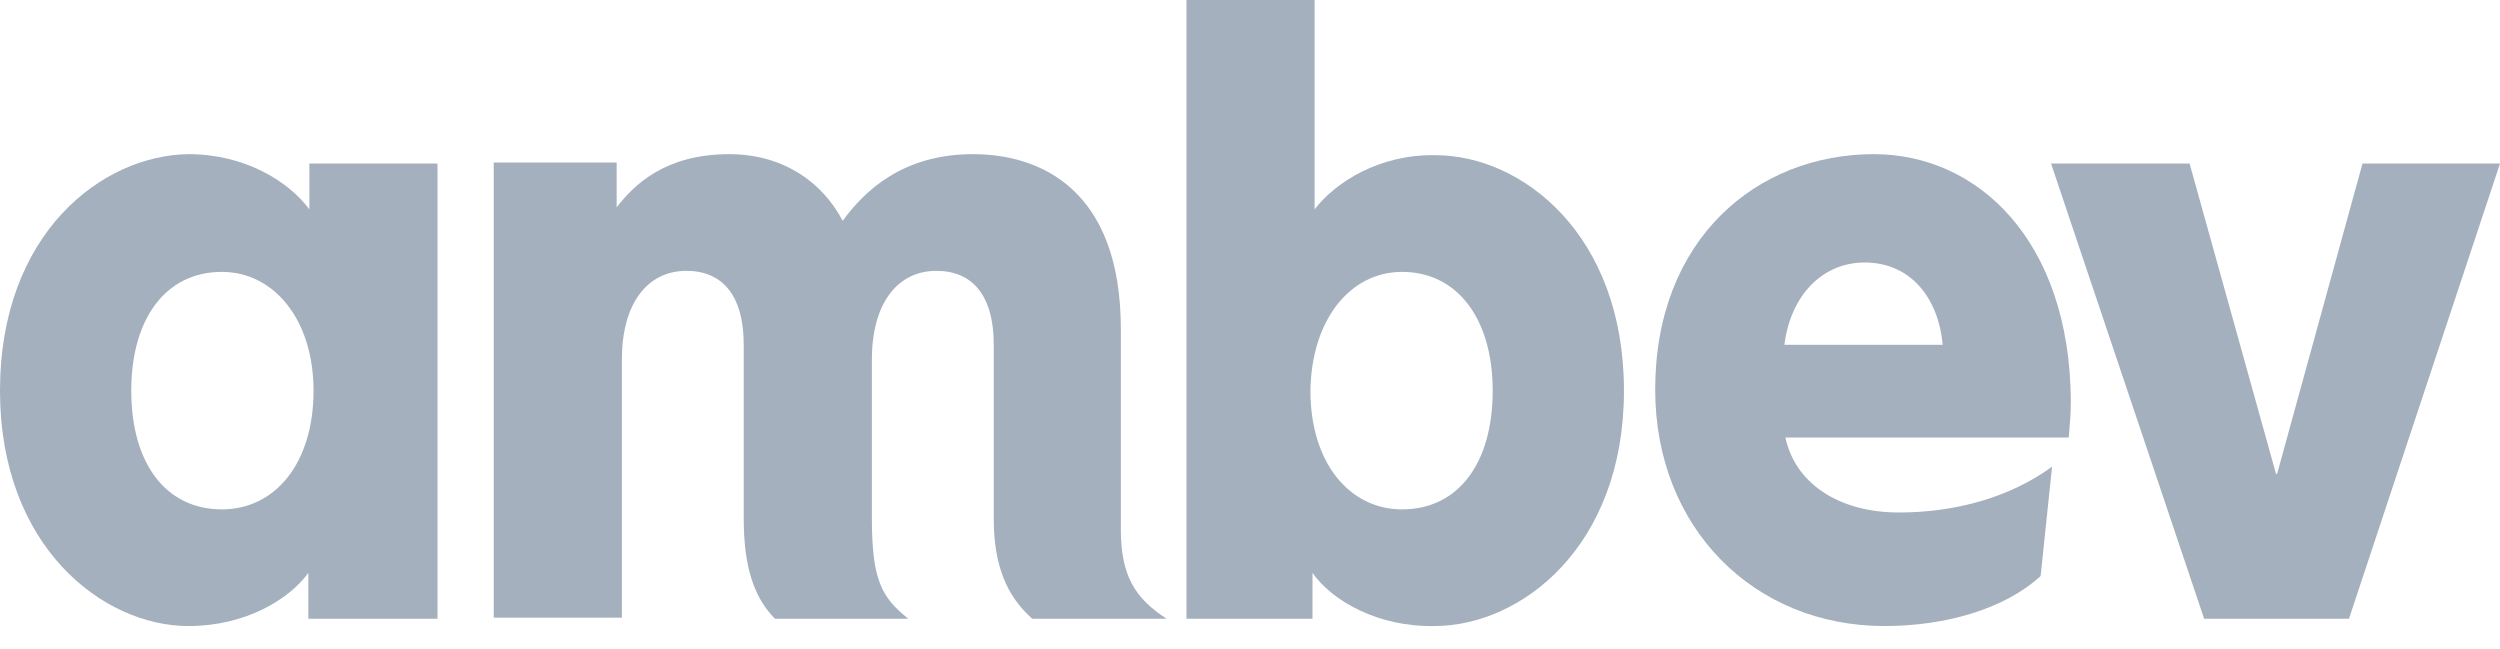
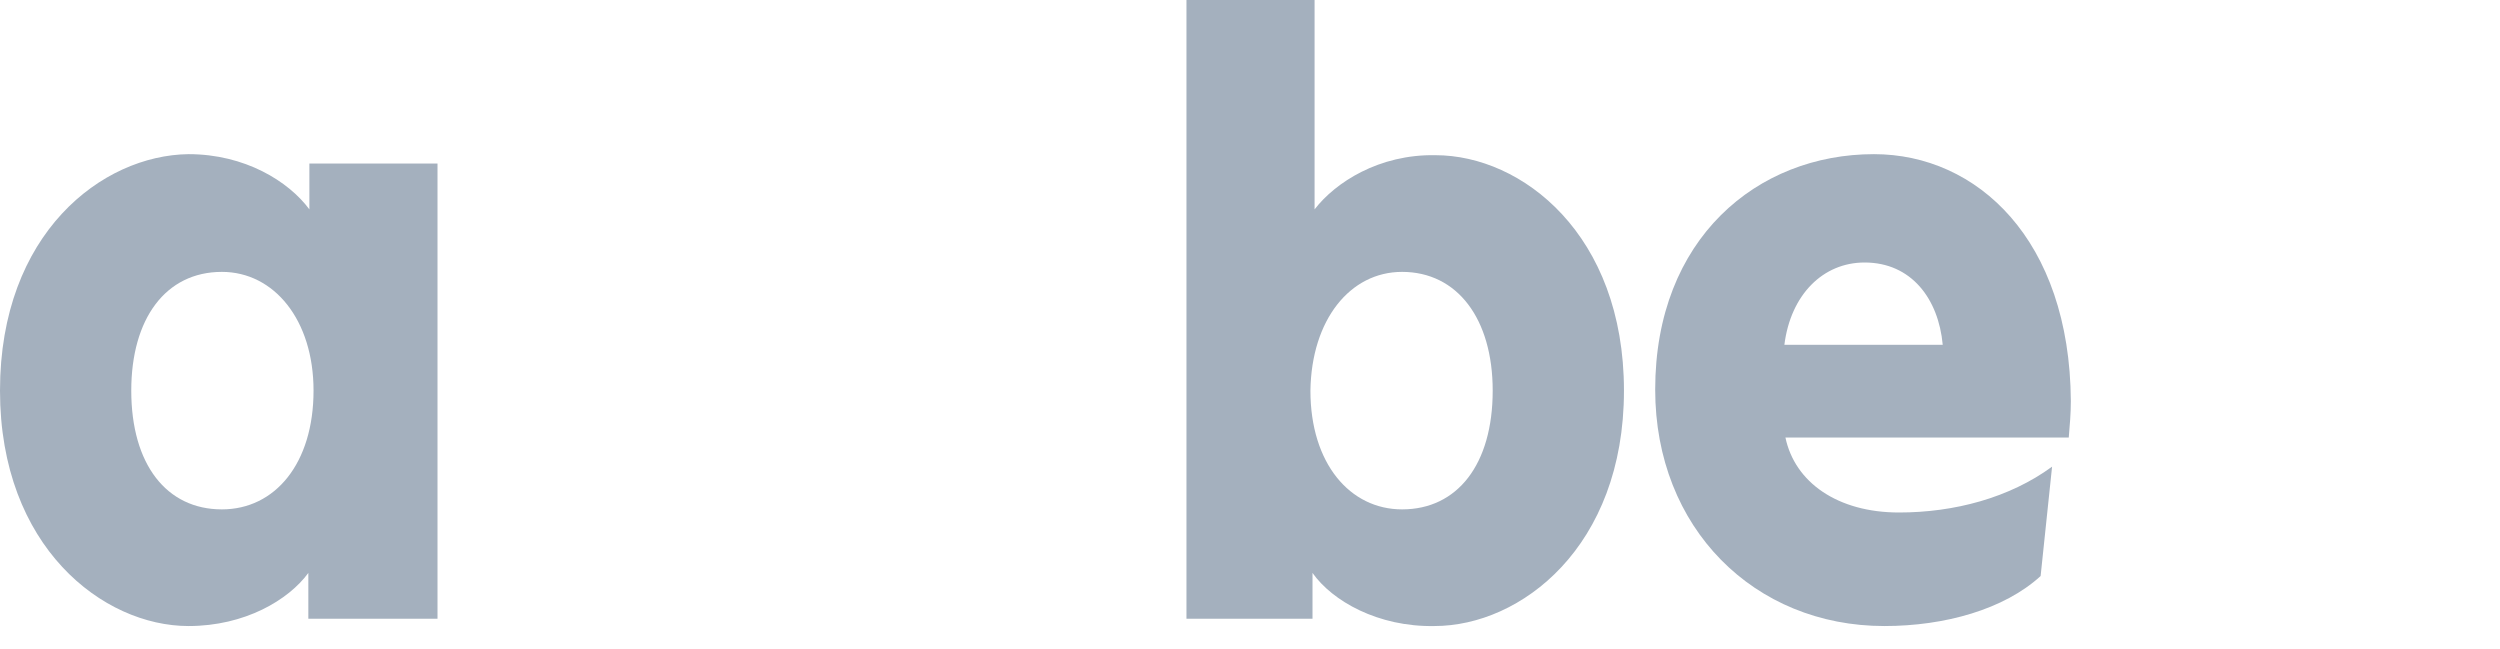
<svg xmlns="http://www.w3.org/2000/svg" width="77" height="20" viewBox="0 0 77 20" fill="none">
-   <path d="M63.172 5.037L67.888 19.058H72.348L77 5.037H72.765L70.134 14.598H70.102L67.439 5.037H63.172Z" fill="#A4B0BE" />
  <path d="M5.807 4.748C3.144 4.78 0 7.187 0 12.031C0 16.844 3.176 19.282 5.807 19.282C7.54 19.282 8.887 18.48 9.497 17.646V19.058H13.475V5.037H9.529V6.449C8.887 5.582 7.54 4.748 5.807 4.748ZM5.807 19.282C5.839 19.282 5.839 19.282 5.807 19.282ZM6.834 8.374C8.438 8.374 9.657 9.85 9.657 12.031C9.657 14.277 8.47 15.689 6.834 15.689C5.133 15.689 4.043 14.309 4.043 12.031C4.043 9.817 5.101 8.374 6.834 8.374Z" fill="#A4B0BE" />
-   <path d="M22.458 4.748C20.501 4.748 19.539 5.679 18.993 6.385V5.005H15.207V19.025H19.154V11.069C19.154 9.368 19.924 8.342 21.143 8.342C22.234 8.342 22.907 9.08 22.907 10.62V15.977C22.907 17.389 23.196 18.384 23.87 19.058H27.977C27.175 18.416 26.854 17.902 26.854 15.977V11.069C26.854 9.368 27.624 8.342 28.843 8.342C29.934 8.342 30.608 9.08 30.608 10.62V15.977C30.608 17.389 30.992 18.352 31.795 19.058H35.933C34.939 18.416 34.522 17.71 34.522 16.298V10.138C34.522 5.839 32.051 4.748 29.966 4.748C27.816 4.748 26.629 5.871 25.955 6.802C25.314 5.582 24.095 4.748 22.458 4.748Z" fill="#A4B0BE" />
  <path d="M36.543 0V19.058H40.425V17.646C41.035 18.512 42.446 19.314 44.179 19.282C46.842 19.282 50.018 16.844 50.018 12.031C50.018 7.219 46.874 4.78 44.211 4.78C42.478 4.748 41.131 5.615 40.489 6.449V0H36.543ZM43.184 8.374C44.885 8.374 45.975 9.818 45.975 12.031C45.975 14.309 44.885 15.689 43.184 15.689C41.58 15.689 40.361 14.277 40.361 12.031C40.393 9.85 41.58 8.374 43.184 8.374Z" fill="#A4B0BE" />
  <path d="M57.718 4.748C54.125 4.748 50.98 7.347 50.98 11.999C50.98 16.266 54.028 19.282 58.039 19.282C59.9 19.282 61.728 18.769 62.851 17.742L63.204 14.373C61.889 15.336 60.188 15.785 58.488 15.785C56.595 15.785 55.28 14.854 54.991 13.475H63.718C63.75 13.09 63.782 12.737 63.782 12.352C63.75 7.379 60.894 4.748 57.718 4.748ZM57.429 8.085C58.873 8.085 59.707 9.208 59.836 10.62H54.959C55.151 9.08 56.146 8.085 57.429 8.085Z" fill="#A4B0BE" />
</svg>